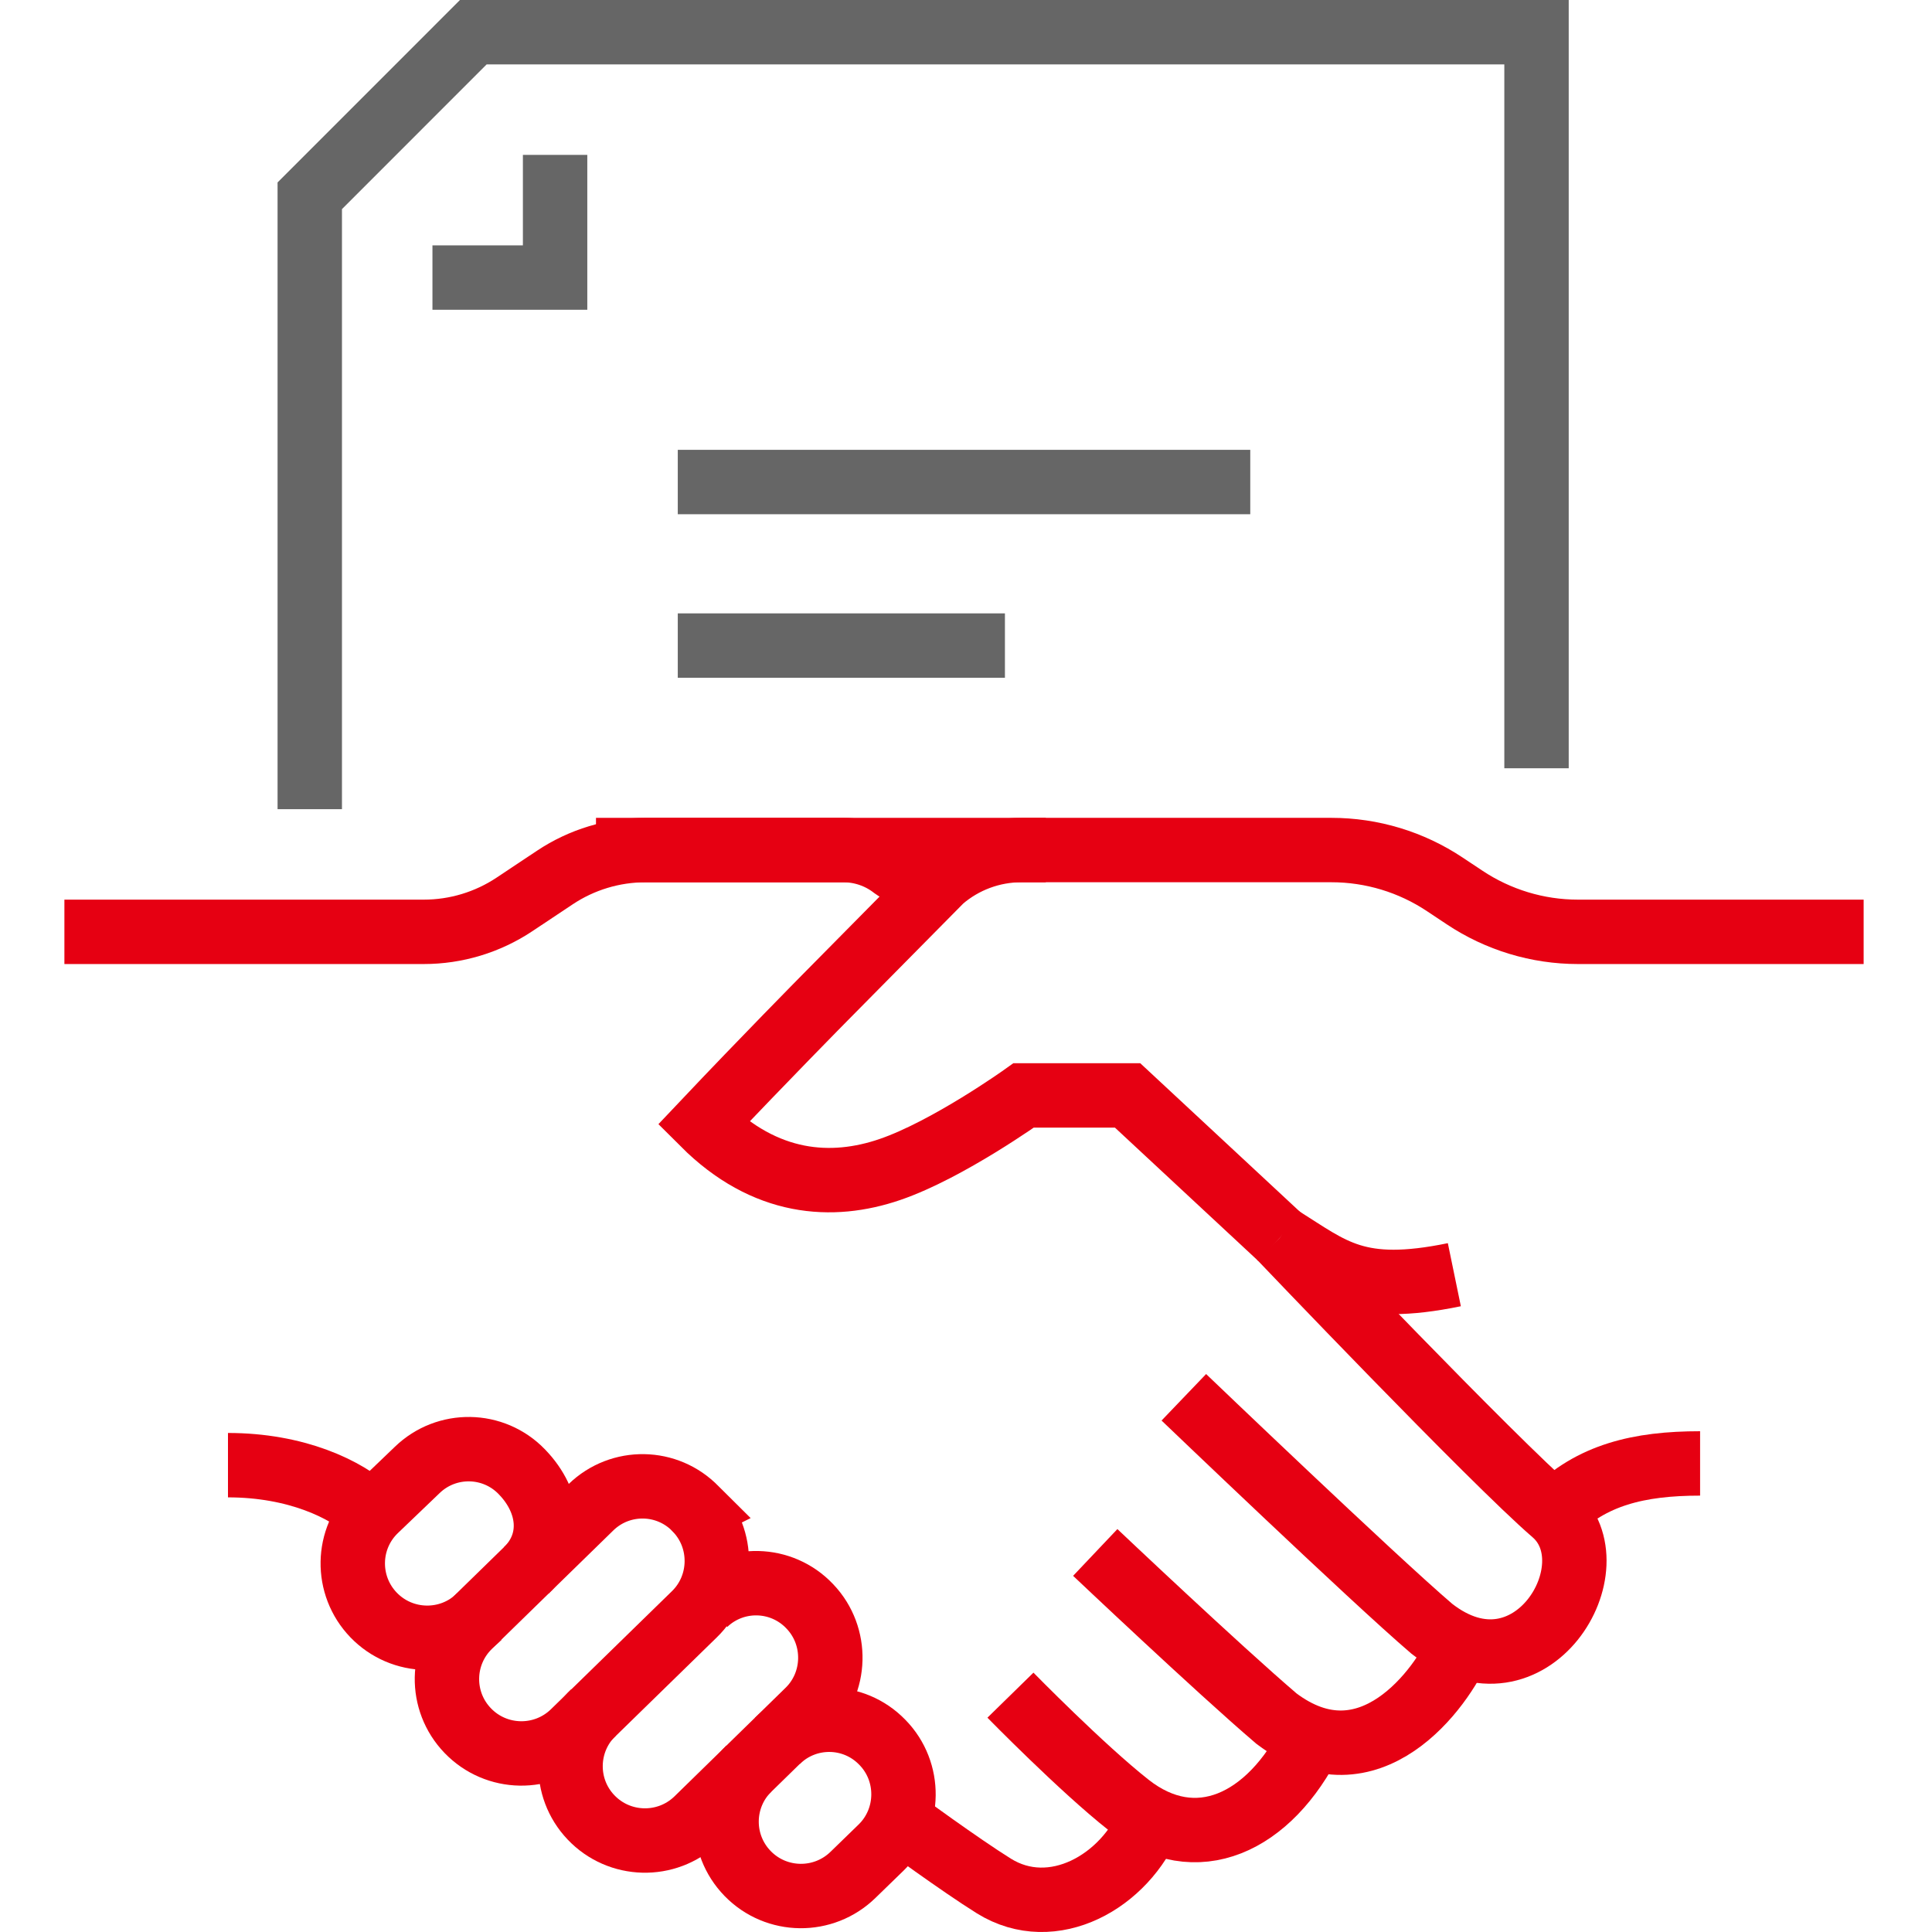
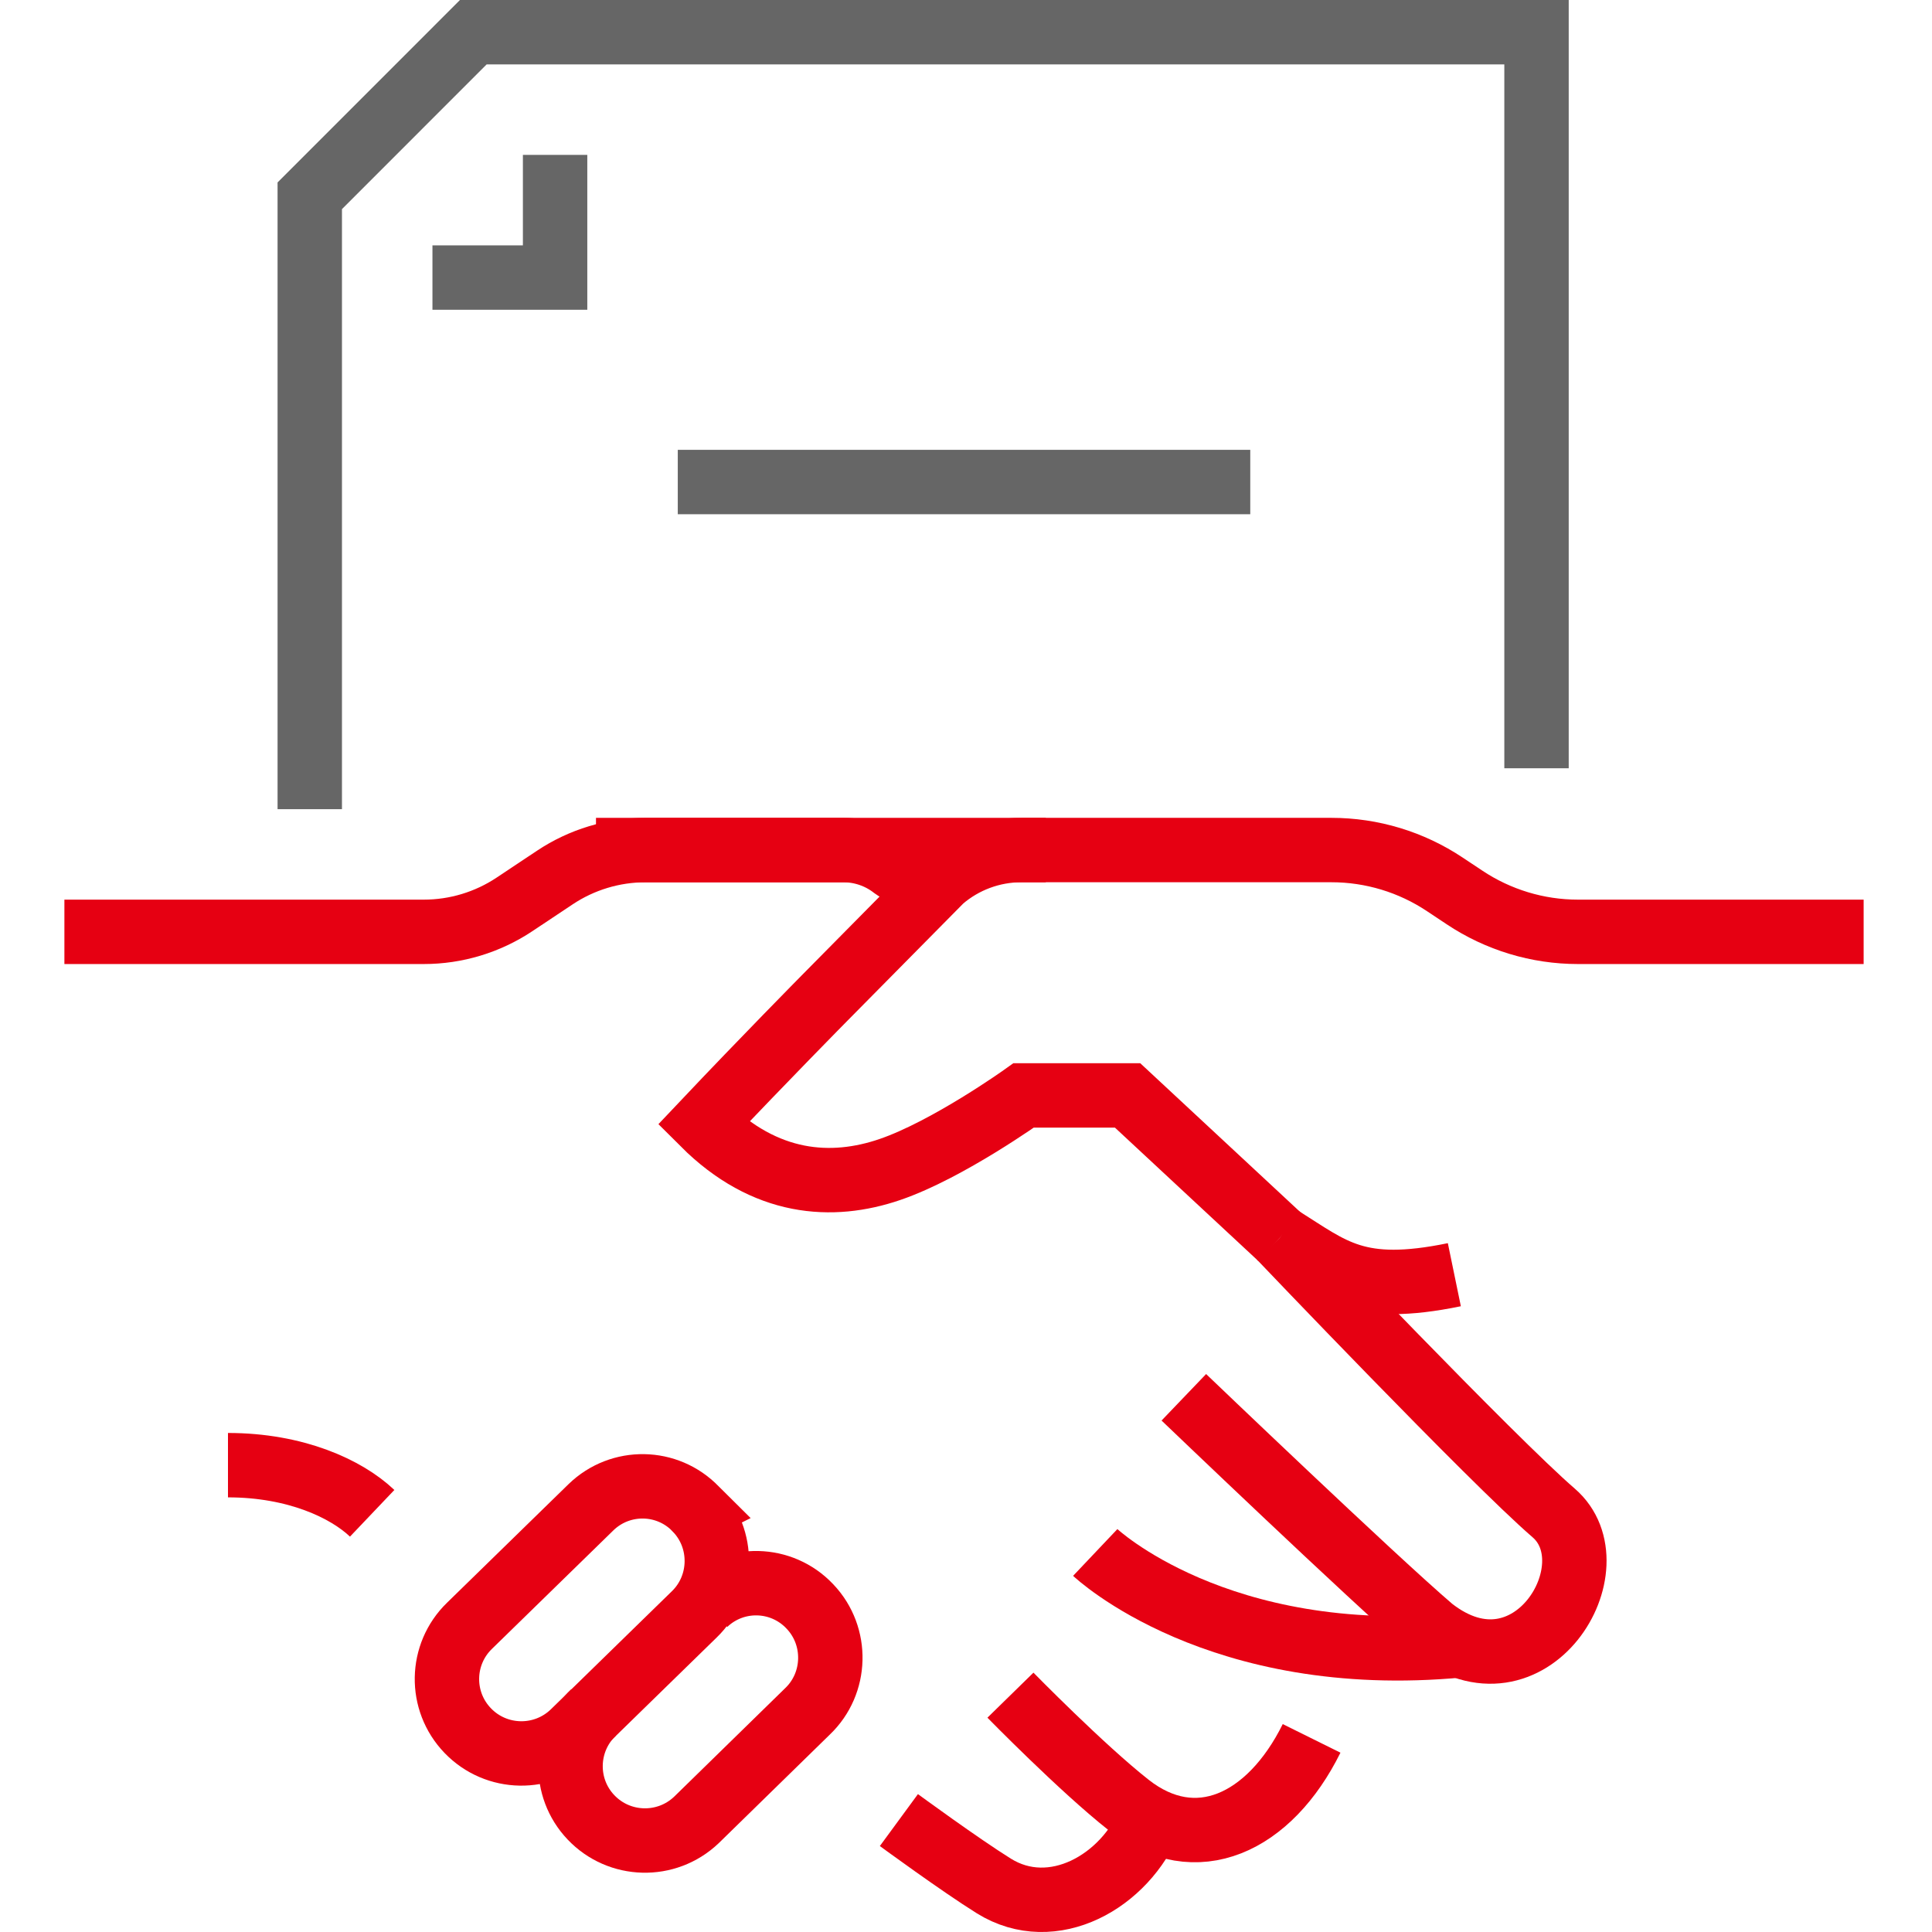
<svg xmlns="http://www.w3.org/2000/svg" width="60" height="60" viewBox="0 0 60 60" fill="none">
  <path d="M57.877 28.939H49.005C47.751 28.939 46.526 28.567 45.483 27.872L44.872 27.466C43.829 26.77 42.603 26.399 41.349 26.399H31.723C30.81 26.399 29.928 26.726 29.237 27.323L25.6 31.003C25.6 31.003 23.724 32.903 21.843 34.892C23.764 36.812 25.84 36.935 27.637 36.32C29.434 35.706 31.791 34.019 31.791 34.019H35.018L39.758 38.428" stroke="#E60012" stroke-width="2" stroke-miterlimit="10" />
-   <path d="M48.248 46.983C49.424 45.807 50.888 45.448 52.798 45.448" stroke="#E60012" stroke-width="2" stroke-miterlimit="10" />
  <path d="M39.758 38.428C39.758 38.428 46.345 45.342 48.248 46.983C50.151 48.623 47.532 52.988 44.467 50.583C42.638 49.02 36.765 43.394 36.765 43.394" stroke="#E60012" stroke-width="2" stroke-miterlimit="10" />
-   <path d="M45.342 51.098C44.781 52.426 42.521 55.549 39.639 53.371C37.811 51.809 34.014 48.213 34.014 48.213" stroke="#E60012" stroke-width="2" stroke-miterlimit="10" />
+   <path d="M45.342 51.098C37.811 51.809 34.014 48.213 34.014 48.213" stroke="#E60012" stroke-width="2" stroke-miterlimit="10" />
  <path d="M40.733 53.987C39.425 56.627 37.132 57.694 35.05 56.055C33.595 54.909 31.38 52.645 31.38 52.645" stroke="#E60012" stroke-width="2" stroke-miterlimit="10" />
  <path d="M35.733 56.486C34.946 58.441 32.69 59.708 30.864 58.57C29.81 57.913 27.916 56.524 27.916 56.524" stroke="#E60012" stroke-width="2" stroke-miterlimit="10" />
  <path d="M2 28.939H13.161C14.165 28.939 15.144 28.642 15.979 28.086L17.23 27.253C18.065 26.697 19.044 26.4 20.047 26.4H26.192C26.754 26.4 27.299 26.586 27.743 26.929L28.835 27.67" stroke="#E60012" stroke-width="2" stroke-miterlimit="10" />
-   <path d="M16.344 48.771C17.252 47.89 17.096 46.629 16.218 45.72L16.206 45.707C15.323 44.792 13.867 44.769 12.955 45.653L11.656 46.898C10.743 47.783 10.72 49.239 11.602 50.155C12.491 51.077 13.96 51.101 14.879 50.21" stroke="#E60012" stroke-width="2" stroke-miterlimit="10" />
  <path d="M21.619 46.874L21.606 46.861C20.724 45.947 19.268 45.923 18.355 46.807L14.581 50.49C13.668 51.376 13.644 52.831 14.527 53.747C15.415 54.669 16.884 54.693 17.803 53.803L21.564 50.133C22.472 49.252 22.497 47.786 21.617 46.875L21.619 46.874Z" stroke="#E60012" stroke-width="2" stroke-miterlimit="10" />
  <path d="M18.433 53.182C17.514 54.06 17.477 55.517 18.352 56.438C19.233 57.367 20.702 57.403 21.629 56.519L25.076 53.15C25.992 52.277 26.027 50.812 25.157 49.895L25.145 49.882C24.27 48.961 22.814 48.925 21.895 49.803" stroke="#E60012" stroke-width="2" stroke-miterlimit="10" />
-   <path d="M23.256 54.926C22.348 55.817 22.332 57.273 23.219 58.184C24.113 59.102 25.581 59.117 26.496 58.22L27.37 57.371C28.273 56.485 28.291 55.02 27.407 54.114L27.394 54.101C26.507 53.191 25.051 53.176 24.143 54.065" stroke="#E60012" stroke-width="2" stroke-miterlimit="10" />
  <path d="M45.166 39.587C42.145 40.21 41.375 39.44 39.759 38.428" stroke="#E60012" stroke-width="2" stroke-miterlimit="10" />
  <path d="M11.558 46.997C10.756 46.234 9.181 45.502 7.08 45.502" stroke="#E60012" stroke-width="2" stroke-miterlimit="10" />
  <path d="M18.509 26.399H32.479" stroke="#E60012" stroke-width="2" stroke-miterlimit="10" />
  <path d="M47.718 23.859V1H14.699L9.62 6.08V25.129" stroke="#666666" stroke-width="2" stroke-miterlimit="10" />
  <path d="M17.239 4.81V8.62H13.43" stroke="#666666" stroke-width="2" stroke-miterlimit="10" />
  <path d="M21.049 14.97H38.828" stroke="#666666" stroke-width="2" stroke-miterlimit="10" />
-   <path d="M21.049 20.049H31.209" stroke="#666666" stroke-width="2" stroke-miterlimit="10" />
</svg>